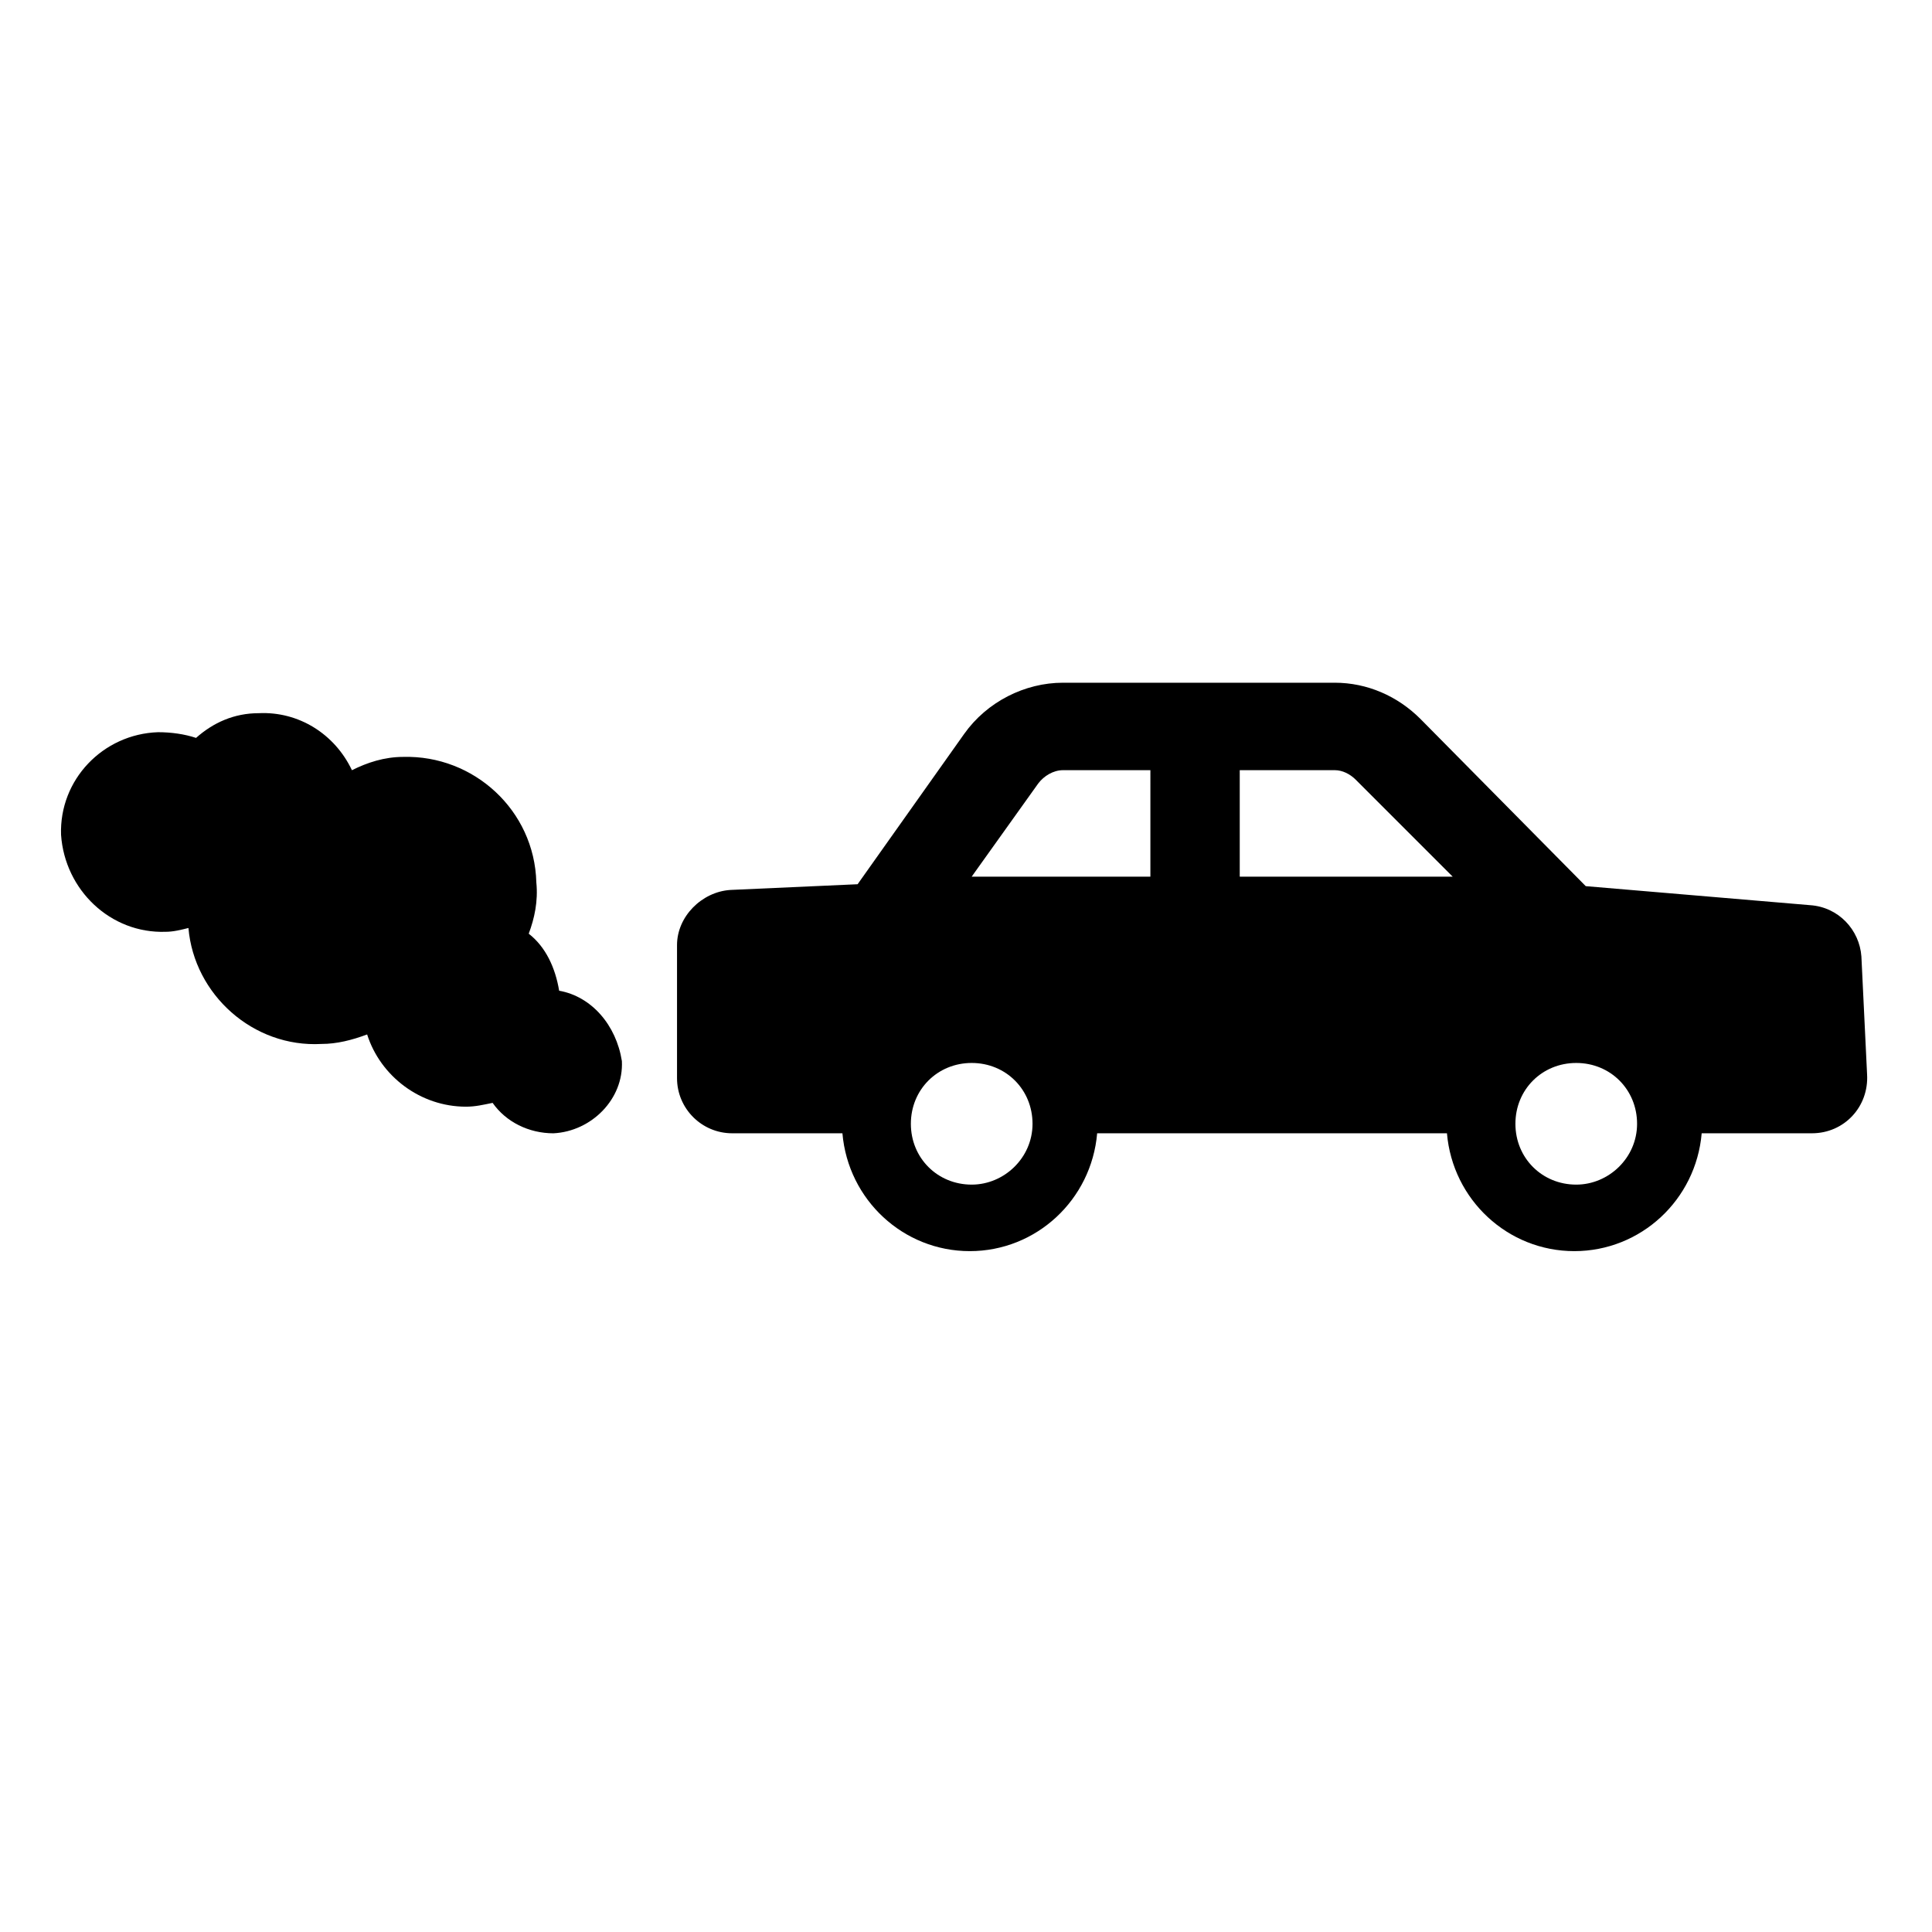
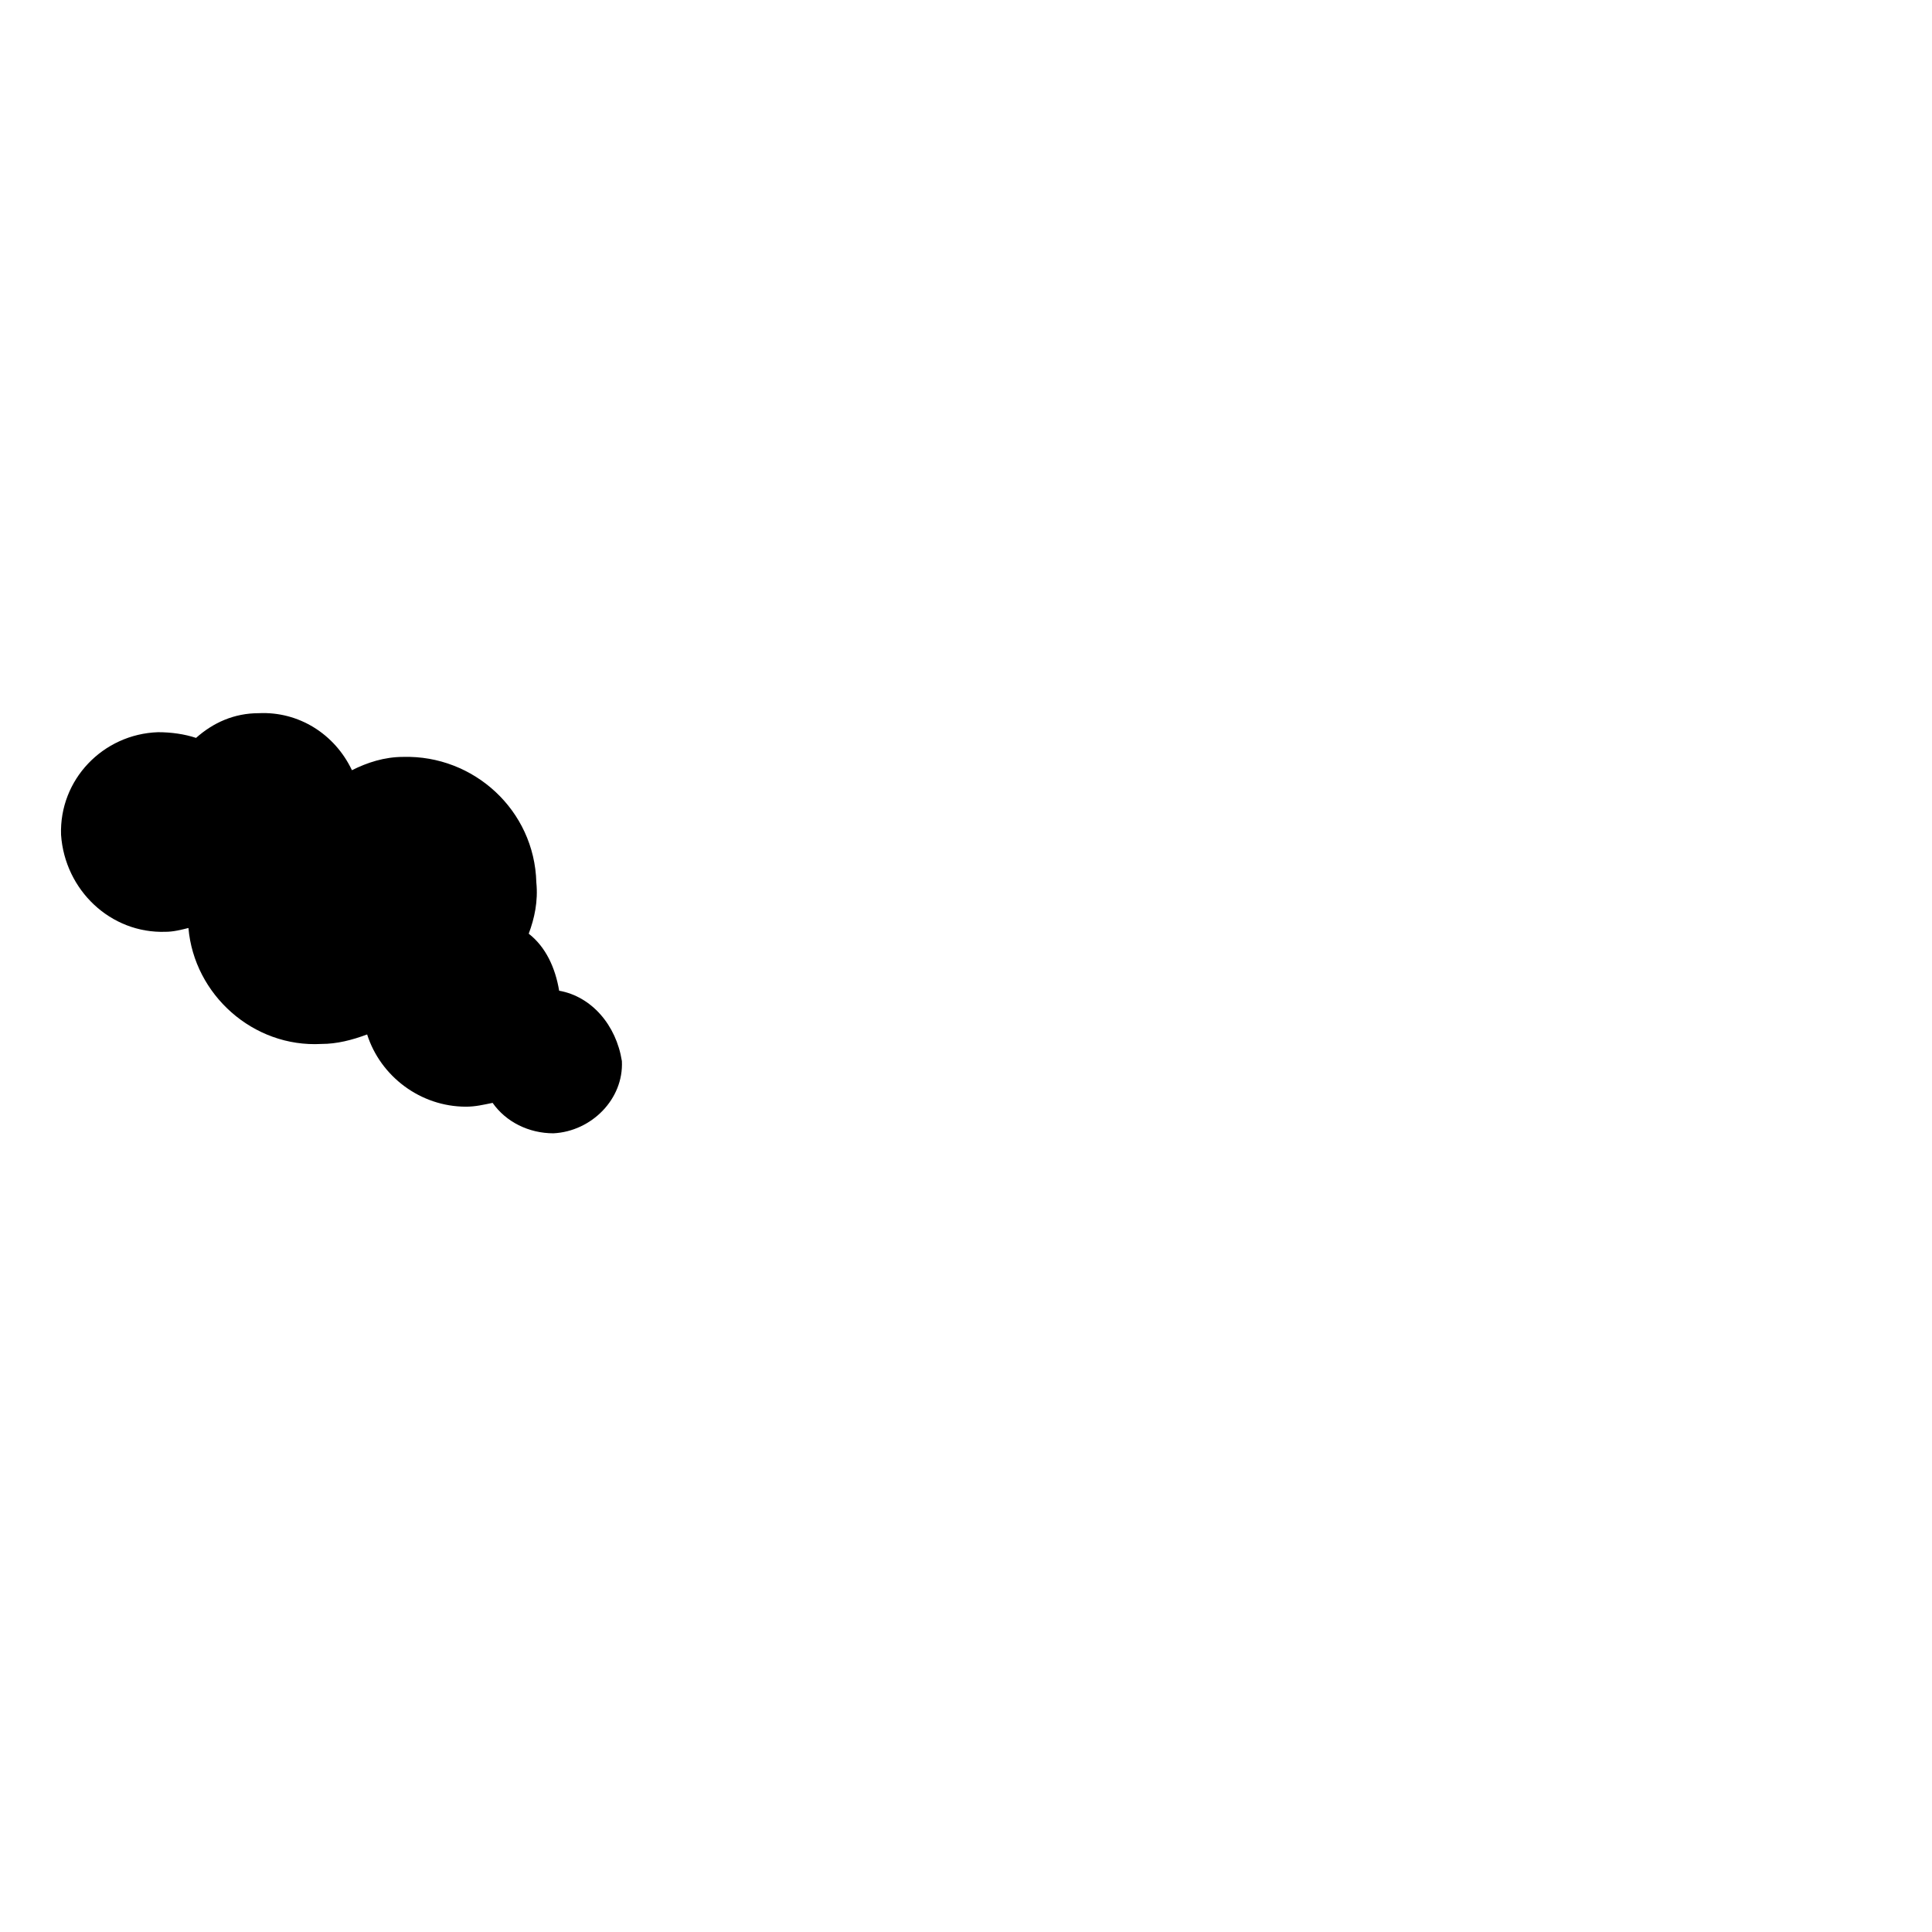
<svg xmlns="http://www.w3.org/2000/svg" fill="#000000" width="800px" height="800px" version="1.1" viewBox="144 144 512 512">
  <g>
-     <path d="m637.29 397.48c-0.504-7.055-6.047-13.098-13.602-13.602l-59.449-5.039-43.832-44.336c-6.047-6.047-14.105-9.574-22.672-9.574h-72.047c-10.078 0-20.152 5.039-26.199 13.602l-28.215 39.801-33.75 1.516c-7.559 0.504-14.105 7.055-14.105 14.609v35.266c0 8.062 6.551 14.609 14.609 14.609h29.223c1.512 17.633 16.121 31.234 33.754 31.234 17.633 0 32.242-13.602 33.754-31.234h92.699c1.512 17.633 16.121 31.234 33.754 31.234 17.633 0 32.242-13.602 33.754-31.234h29.223c8.566 0 15.113-7.055 14.609-15.617zm-235.78 60.457c-9.07 0-16.121-7.055-16.121-16.121 0-9.07 7.055-16.121 16.121-16.121 9.07 0 16.121 7.055 16.121 16.121s-7.559 16.121-16.121 16.121zm47.355-81.617h-47.359l17.633-24.688c1.512-2.016 4.031-3.527 6.551-3.527h23.176zm23.68 0v-28.215h25.191c2.016 0 4.031 1.008 5.543 2.519l25.695 25.695zm89.176 81.617c-9.07 0-16.121-7.055-16.121-16.121 0-9.07 7.055-16.121 16.121-16.121 9.07 0 16.121 7.055 16.121 16.121s-7.559 16.121-16.121 16.121z" />
    <path d="m292.18 406.55c-1.008-6.047-3.527-11.586-8.062-15.113 1.512-4.031 2.519-8.566 2.016-13.602-0.504-19.145-16.625-33.754-35.266-33.25-5.039 0-9.574 1.512-13.602 3.527-4.535-9.574-14.105-15.617-24.688-15.113-6.551 0-12.09 2.519-16.625 6.551-3.023-1.008-6.551-1.512-10.078-1.512-14.609 0.504-26.199 12.594-25.695 27.207 1.008 14.605 13.102 26.191 27.711 25.688 2.016 0 4.031-0.504 6.047-1.008 1.512 17.633 17.129 31.738 35.266 30.73 4.031 0 8.062-1.008 12.09-2.519 3.527 11.082 14.105 19.145 26.199 19.145 2.519 0 4.535-0.504 7.055-1.008 3.527 5.039 9.574 8.062 16.121 8.062 10.078-0.504 18.641-9.07 18.137-19.145-1.512-9.57-8.062-17.129-16.625-18.641z" />
  </g>
</svg>